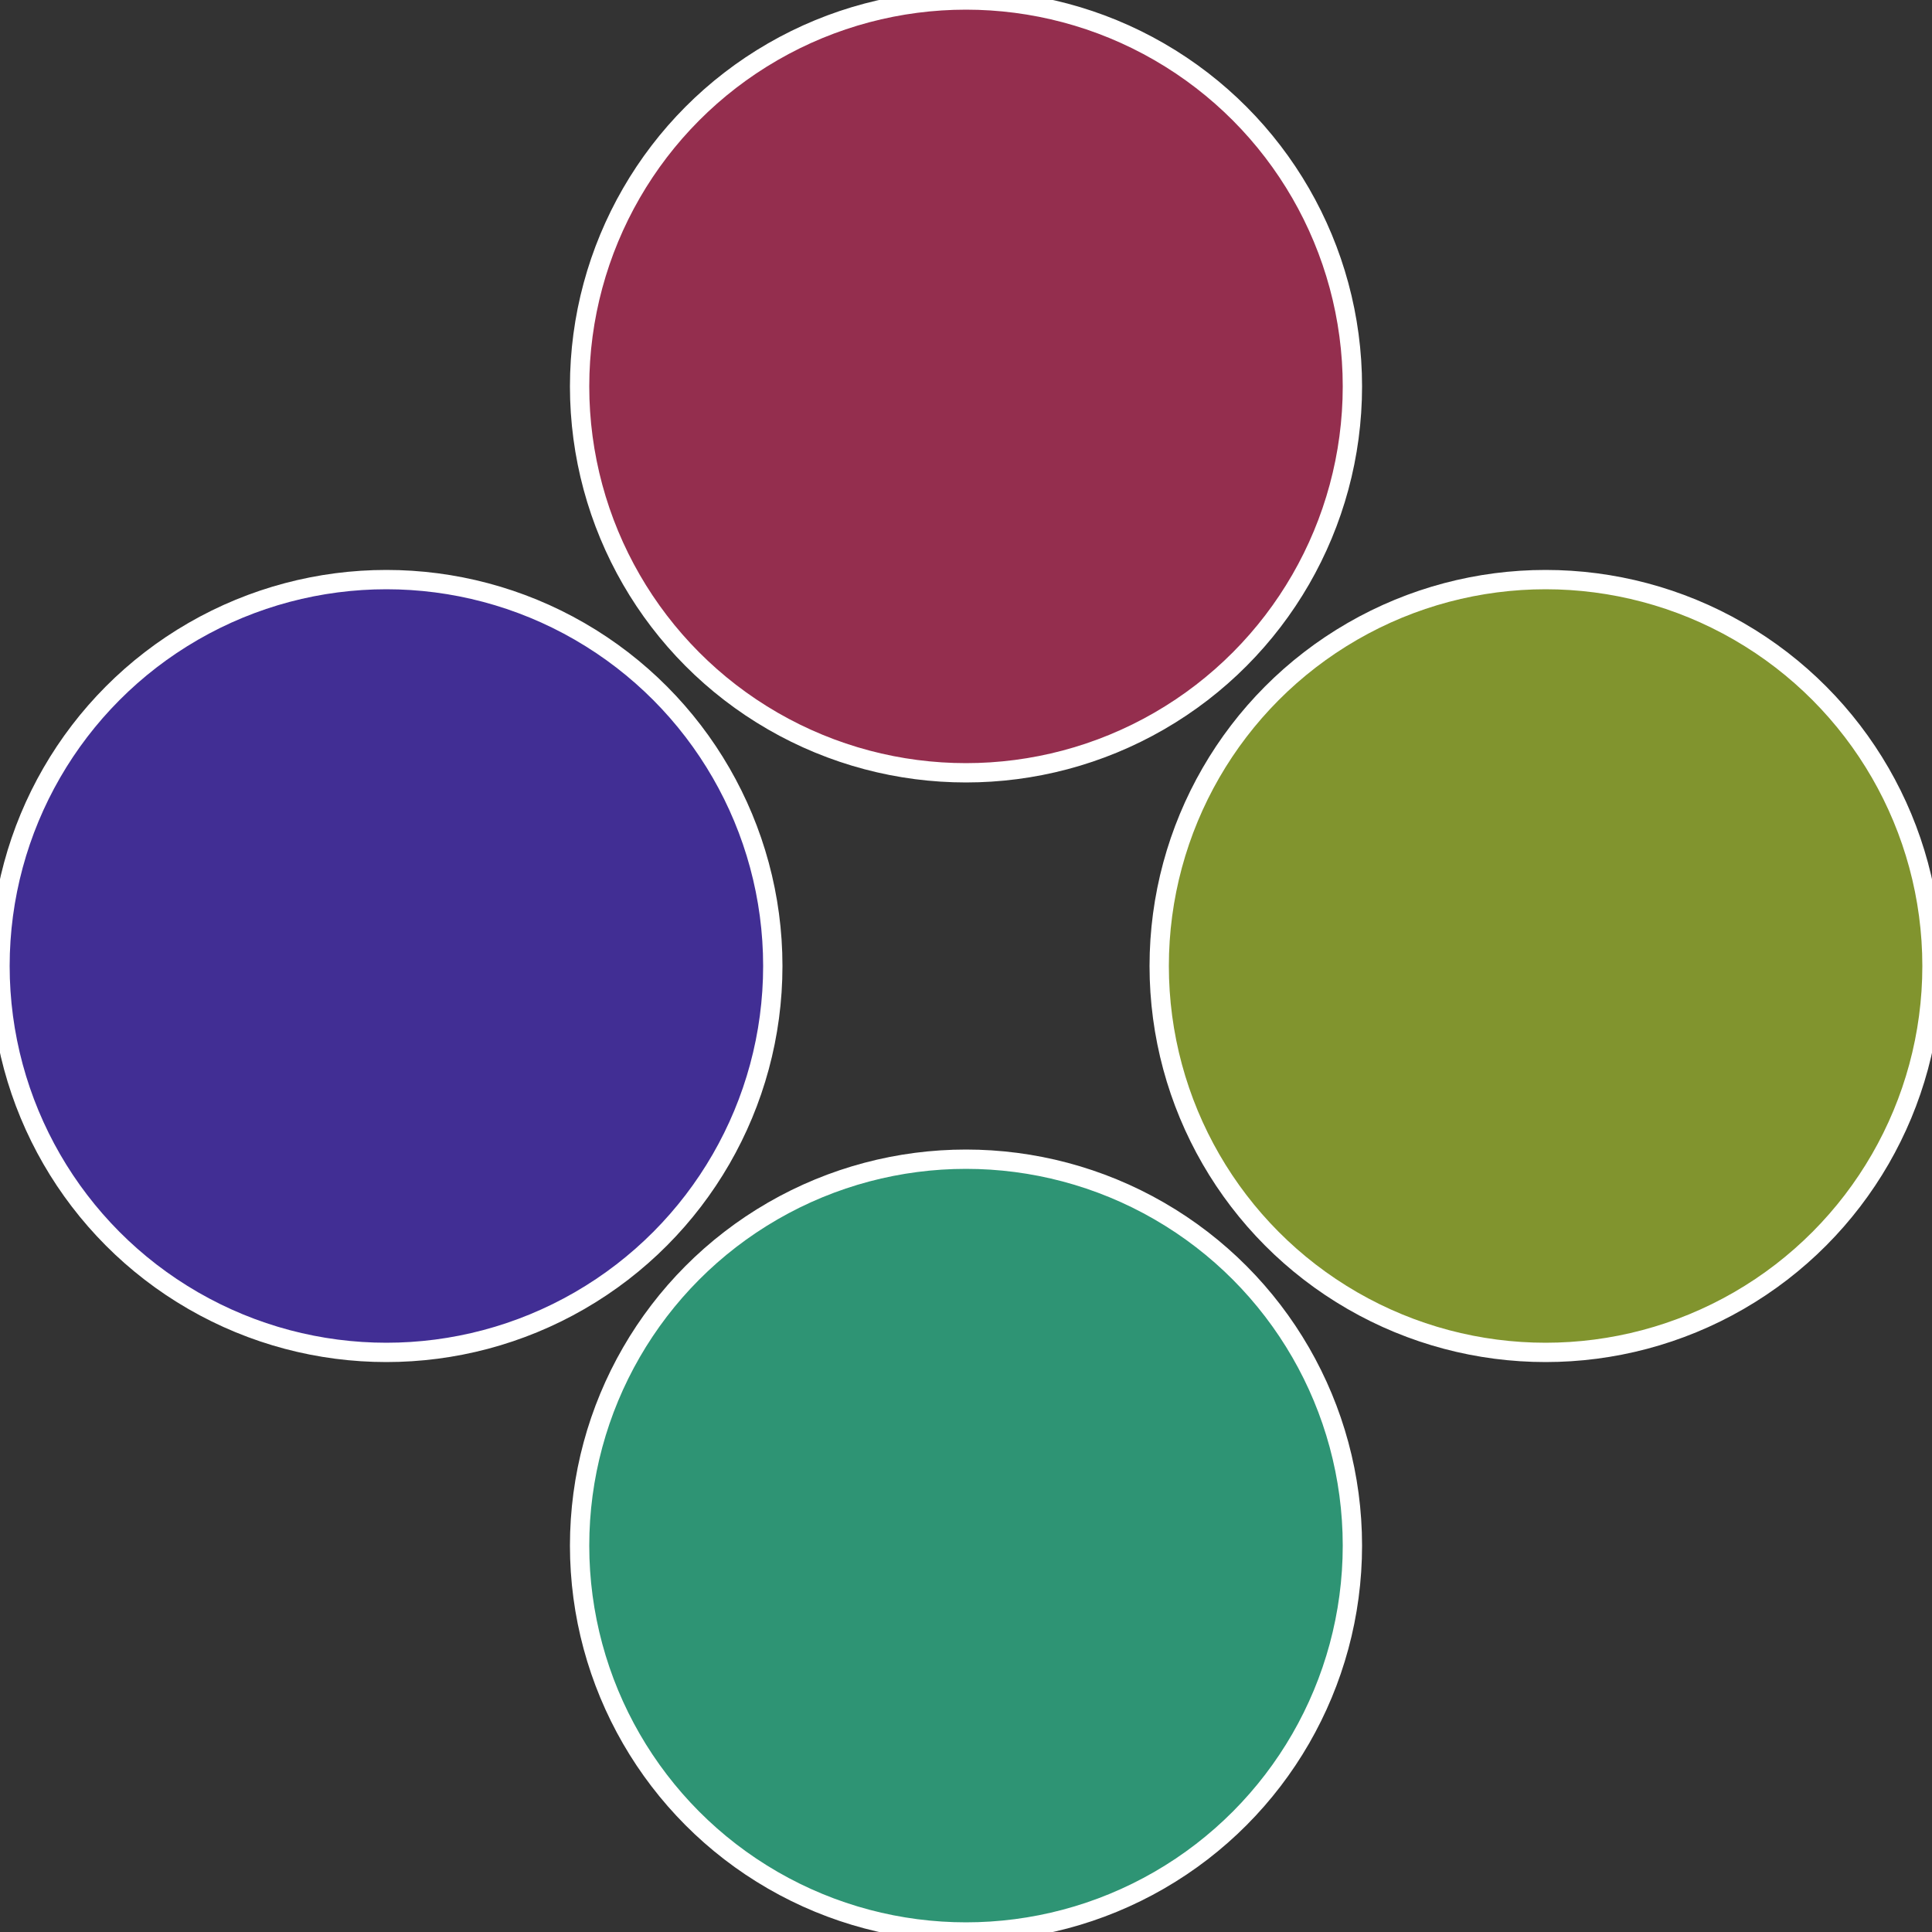
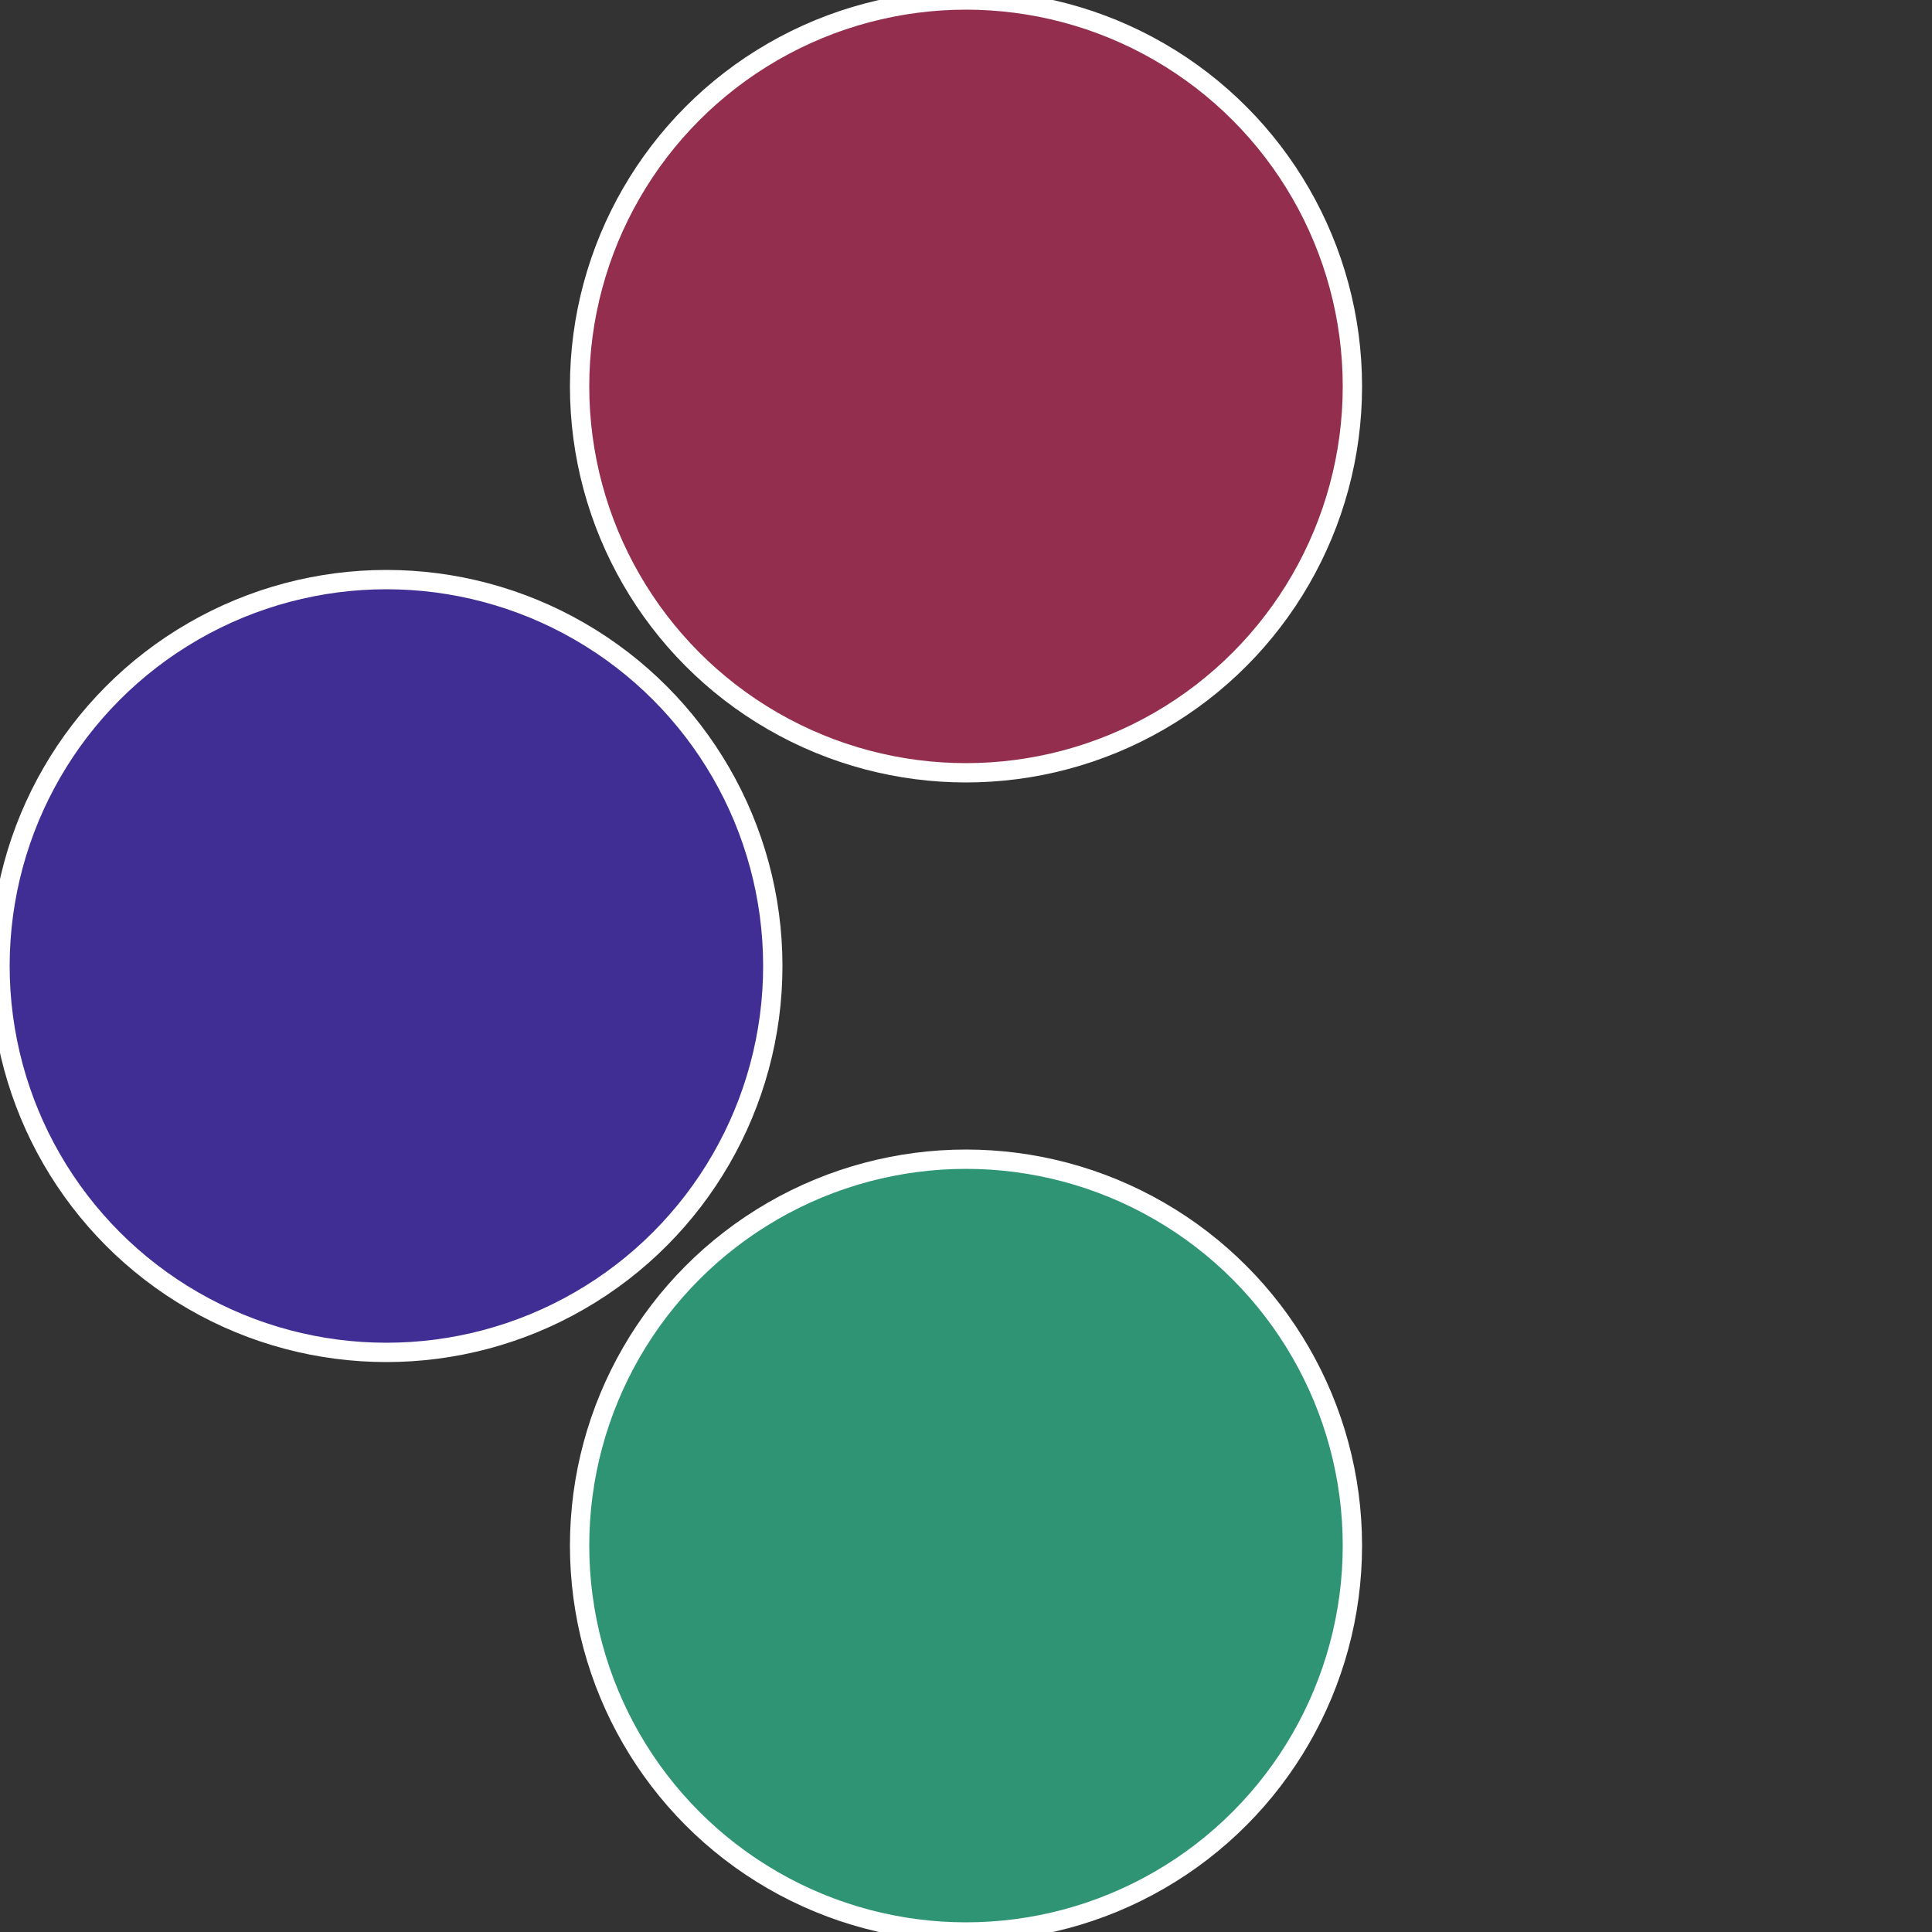
<svg xmlns="http://www.w3.org/2000/svg" width="500" height="500" viewBox="-1 -1 2 2">
  <rect x="-1" y="-1" width="2" height="2" fill="#333333" stroke="none" />
-   <circle cx="0.6" cy="0" r="0.4" fill="#81942e" stroke="#fff" stroke-width="1%" />
  <circle cx="3.6739403974421E-17" cy="0.6" r="0.4" fill="#2e9474" stroke="#fff" stroke-width="1%" />
  <circle cx="-0.6" cy="7.3478807948841E-17" r="0.4" fill="#412e94" stroke="#fff" stroke-width="1%" />
  <circle cx="-1.1021821192326E-16" cy="-0.6" r="0.4" fill="#942e4e" stroke="#fff" stroke-width="1%" />
</svg>